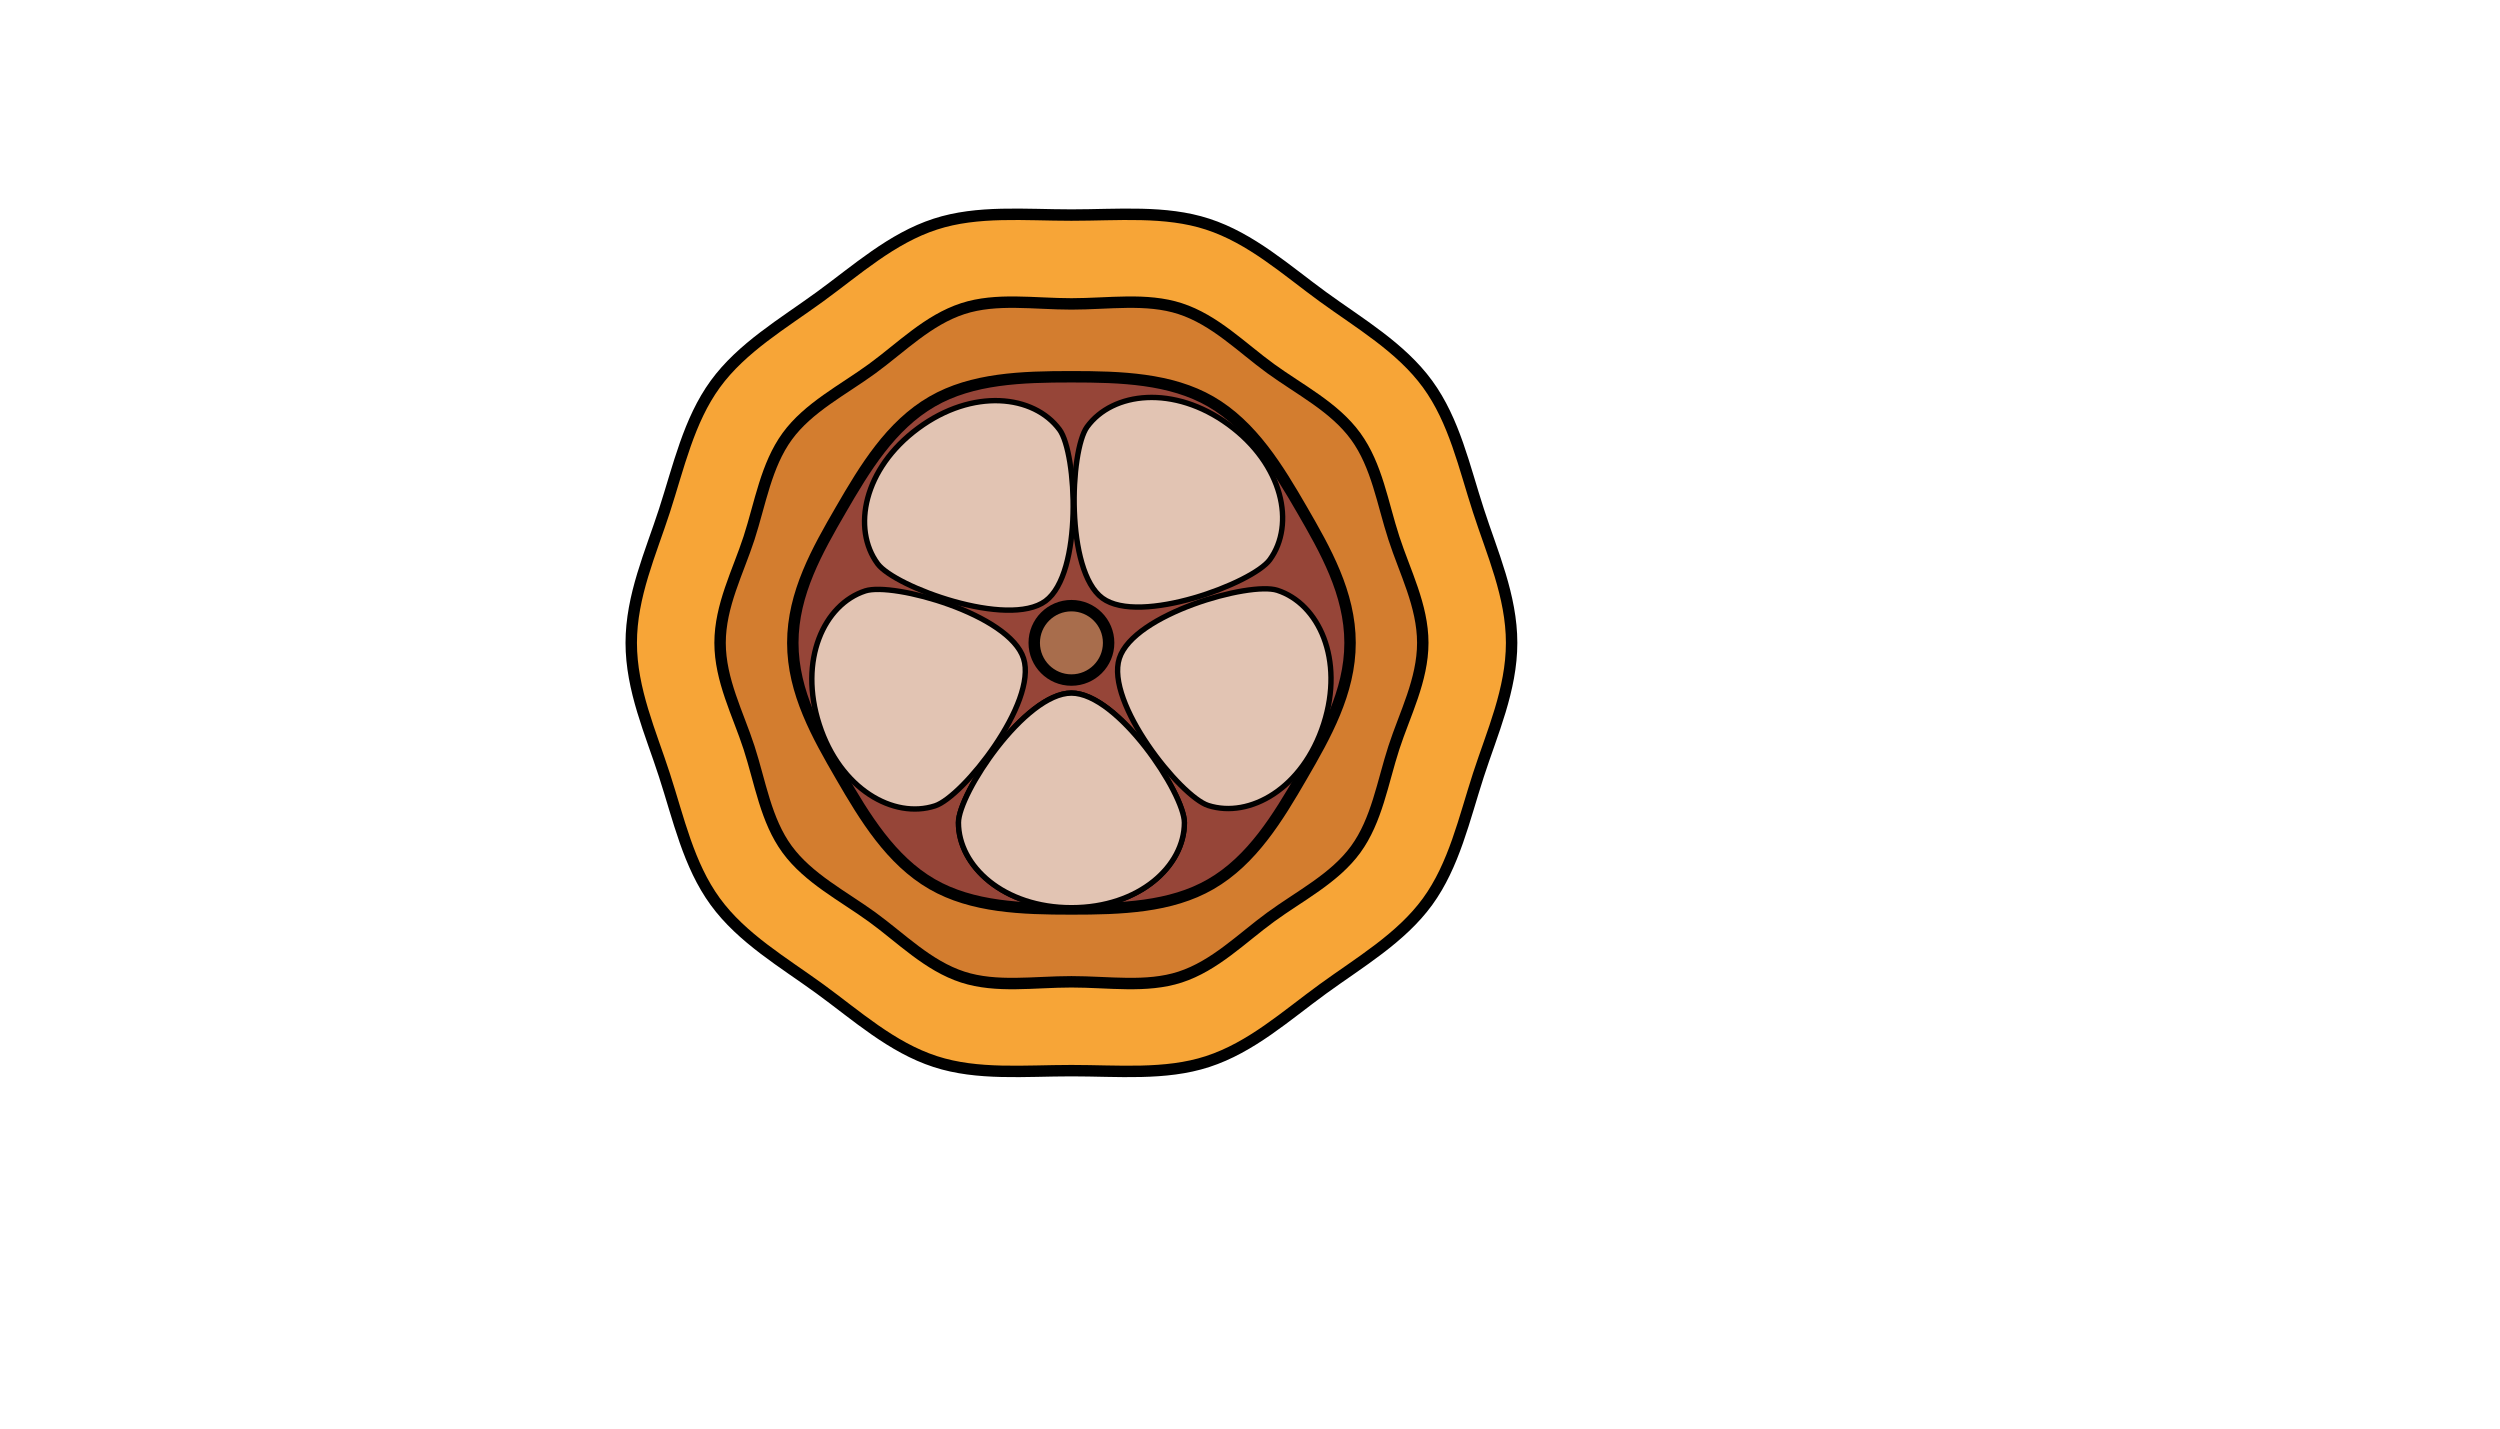
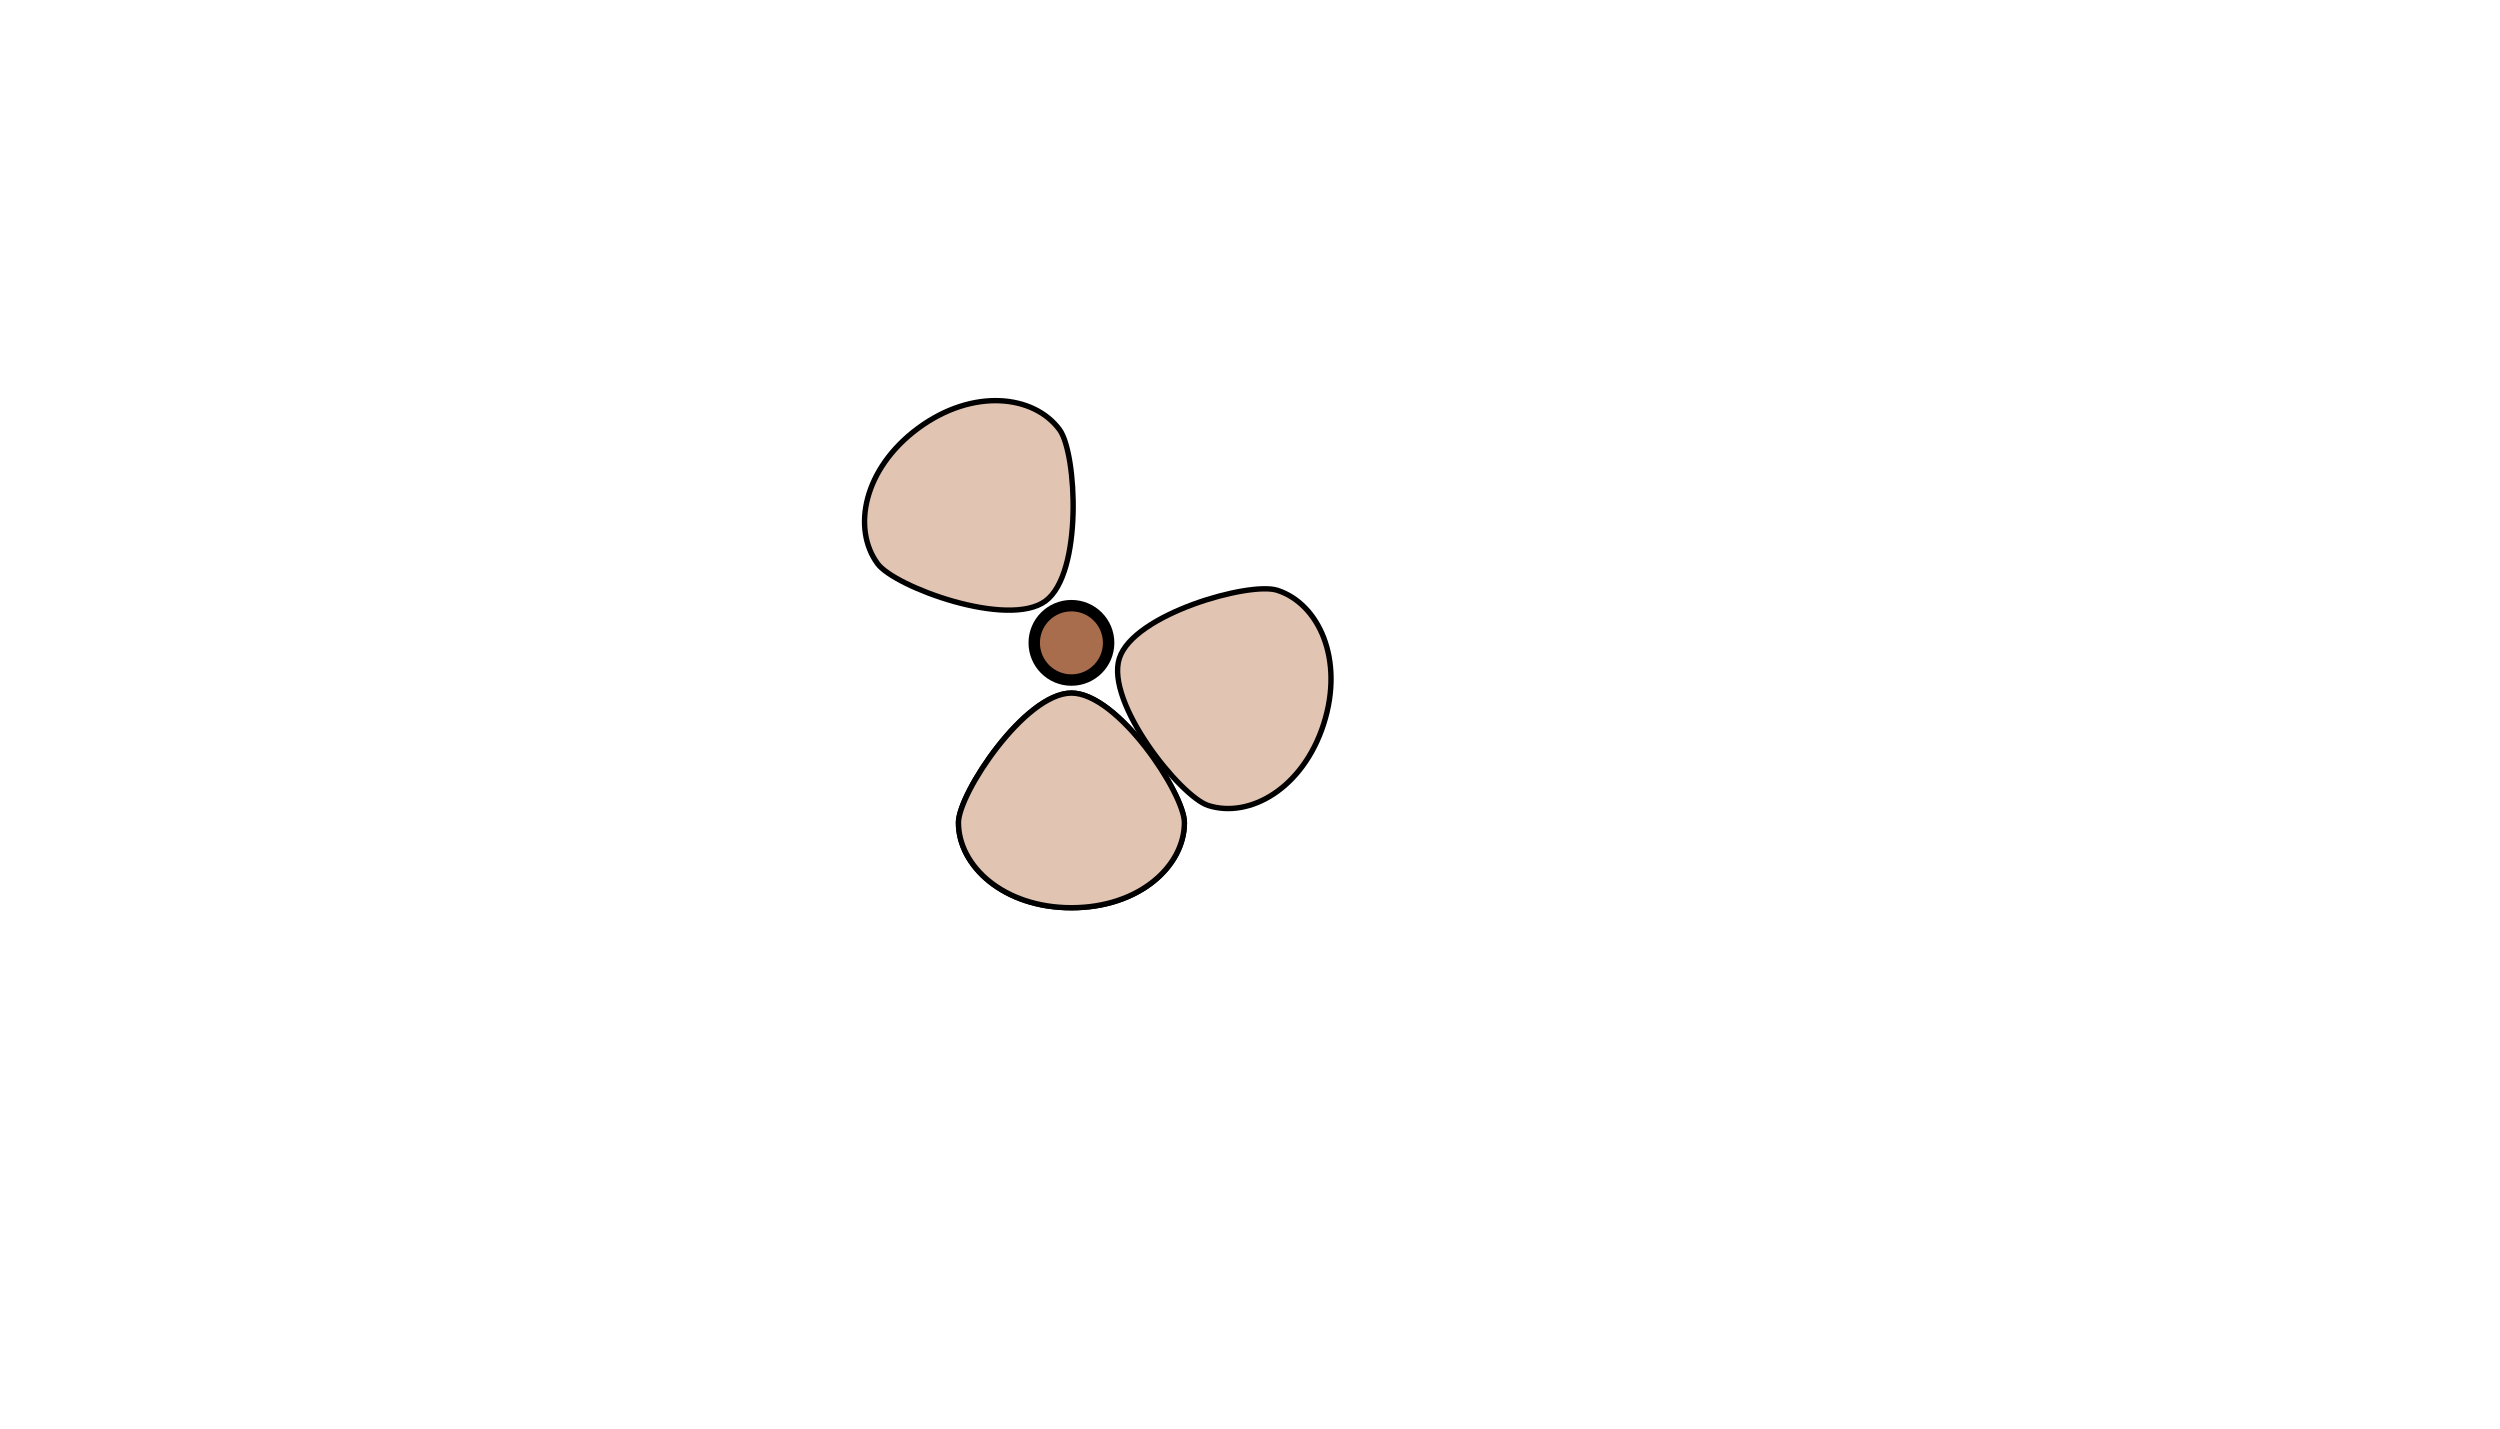
<svg xmlns="http://www.w3.org/2000/svg" version="1.1" width="100%" height="100%" id="svgWorkerArea" viewBox="-25 -25 875 500" style="background: white;">
  <defs id="defsdoc">
    <pattern id="patternBool" x="0" y="0" width="10" height="10" patternUnits="userSpaceOnUse" patternTransform="rotate(35)">
      <circle cx="5" cy="5" r="4" style="stroke: none;fill: #ff000070;" />
    </pattern>
  </defs>
  <g id="fileImp-788990427" class="cosito">
-     <path id="pathImp-711965965" class="grouped" style="fill:#f7a537; stroke:#000; stroke-miterlimit:10; stroke-width:4px; " d="M504.067 200C504.067 216.383 497.232 231.486 492.437 246.285 487.467 261.605 483.93 277.815 474.643 290.574 465.355 303.334 450.882 311.775 437.992 321.149 425.103 330.523 412.929 341.59 397.631 346.559 382.832 351.377 366.383 349.728 350 349.728 333.617 349.728 317.168 351.377 302.369 346.559 287.049 341.59 274.746 330.415 261.986 321.127 249.227 311.84 234.71 303.421 225.335 290.553 215.961 277.685 212.533 261.605 207.542 246.264 202.768 231.486 195.933 216.383 195.933 200 195.933 183.617 202.768 168.514 207.564 153.715 212.533 138.395 216.07 122.185 225.357 109.426 234.645 96.666 249.097 88.225 261.986 78.851 274.876 69.477 287.071 58.41 302.369 53.441 317.168 48.623 333.617 50.272 350 50.272 366.383 50.272 382.832 48.623 397.631 53.441 412.951 58.41 425.254 69.585 438.014 78.873 450.773 88.16 465.29 96.579 474.664 109.447 484.039 122.315 487.467 138.395 492.458 153.736 497.232 168.514 504.067 183.617 504.067 200 504.067 200 504.067 200 504.067 200" />
-     <path id="pathImp-622279171" class="grouped" style="fill:#f7a537; stroke:#000; stroke-miterlimit:10; stroke-width:4px; fill:#d37d2f; " d="M472.972 200C472.972 213.02 466.679 224.911 462.86 236.672 458.911 248.868 456.871 262.148 449.493 272.281 442.115 282.415 429.963 288.513 419.743 295.978 409.522 303.442 400.213 313.012 388.018 316.983 376.257 320.802 363.041 318.632 350 318.632 336.959 318.632 323.743 320.802 311.982 316.983 299.787 313.034 290.413 303.355 280.257 295.978 270.102 288.6 257.972 282.459 250.507 272.281 243.042 262.104 241.111 248.846 237.162 236.672 233.343 224.911 227.028 213.02 227.028 200 227.028 186.98 233.343 175.089 237.162 163.328 241.111 151.132 243.151 137.852 250.529 127.719 257.907 117.585 270.058 111.487 280.279 104.022 290.5 96.558 299.809 86.988 312.004 83.017 323.743 79.198 336.98 81.368 350 81.368 363.02 81.368 376.257 79.198 388.018 83.017 400.213 86.966 409.587 96.645 419.743 104.022 429.898 111.4 442.05 117.476 449.493 127.719 456.936 137.961 458.889 151.154 462.86 163.328 466.657 175.089 472.972 186.98 472.972 200 472.972 200 472.972 200 472.972 200" />
-     <path id="pathImp-853370660" class="grouped" style="fill:#f7a537; stroke:#000; stroke-miterlimit:10; stroke-width:4px; fill:#d37d2f; stroke:#000; stroke-miterlimit:10; stroke-width:4px; fill:#964538; " d="M447.518 200C447.518 217.36 438.838 232.549 430.701 246.589 422.325 261.063 413.233 276.101 398.759 284.455 384.741 292.571 367.36 293.135 350 293.135 332.64 293.135 315.281 292.549 301.241 284.455 286.767 276.079 277.675 261.063 269.299 246.589 261.183 232.549 252.482 217.36 252.482 200 252.482 182.64 261.162 167.451 269.299 153.411 277.675 138.937 286.767 123.899 301.241 115.545 315.259 107.429 332.64 106.865 350 106.865 367.36 106.865 384.719 107.451 398.759 115.545 413.233 123.921 422.325 138.937 430.701 153.411 438.817 167.451 447.518 182.64 447.518 200 447.518 200 447.518 200 447.518 200" />
    <path id="circleImp-30820281" class="grouped" style="fill:#f7a537; stroke:#000; stroke-miterlimit:10; stroke-width:4px; fill:#d37d2f; stroke:#000; stroke-miterlimit:10; stroke-width:4px; fill:#964538; fill:#a86d4c; " d="M336.98 200C336.98 192.807 342.807 186.98 350 186.98 357.193 186.98 363.02 192.807 363.02 200 363.02 207.193 357.193 213.02 350 213.02 342.807 213.02 336.98 207.193 336.98 200 336.98 200 336.98 200 336.98 200" />
    <path id="pathImp-283349106" class="grouped" style="fill:#f7a537; stroke:#000; stroke-miterlimit:10; stroke-width:4px; fill:#d37d2f; stroke:#000; stroke-miterlimit:10; stroke-width:4px; fill:#964538; fill:#a86d4c; stroke:#000; fill:#e2c4b3; stroke-linecap:round; stroke-linejoin:round; stroke-width:1.89px; " d="M389.537 262.929C389.537 278.119 373.739 292.701 350 292.701 326.261 292.701 310.463 278.119 310.463 262.929 310.463 252.73 333.704 217.577 350 217.577 366.296 217.577 389.537 252.774 389.537 262.929 389.537 262.929 389.537 262.929 389.537 262.929" />
    <path id="pathImp-897308190" class="grouped" style="fill:#f7a537; stroke:#000; stroke-miterlimit:10; stroke-width:4px; fill:#d37d2f; stroke:#000; stroke-miterlimit:10; stroke-width:4px; fill:#964538; fill:#a86d4c; stroke:#000; fill:#e2c4b3; stroke-linecap:round; stroke-linejoin:round; stroke-width:1.89px; stroke:#000; fill:#e2c4b3; stroke-linecap:round; stroke-linejoin:round; stroke-width:1.89px; " d="M389.537 262.929C389.537 278.119 373.739 292.701 350 292.701 326.261 292.701 310.463 278.119 310.463 262.929 310.463 252.73 333.704 217.577 350 217.577 366.296 217.577 389.537 252.774 389.537 262.929 389.537 262.929 389.537 262.929 389.537 262.929" />
    <path id="pathImp-895740065" class="grouped" style="fill:#f7a537; stroke:#000; stroke-miterlimit:10; stroke-width:4px; fill:#d37d2f; stroke:#000; stroke-miterlimit:10; stroke-width:4px; fill:#964538; fill:#a86d4c; stroke:#000; fill:#e2c4b3; stroke-linecap:round; stroke-linejoin:round; stroke-width:1.89px; stroke:#000; fill:#e2c4b3; stroke-linecap:round; stroke-linejoin:round; stroke-width:1.89px; stroke:#000; fill:#e2c4b3; stroke-linecap:round; stroke-linejoin:round; stroke-width:1.89px; " d="M282.189 172.333C273.14 160.073 277.241 139.002 296.337 124.897 315.432 110.793 336.785 113.115 345.834 125.375 351.888 133.577 354.036 175.675 340.93 185.353 327.823 195.031 288.243 180.47 282.189 172.333 282.189 172.333 282.189 172.333 282.189 172.333" />
-     <path id="pathImp-933053842" class="grouped" style="fill:#f7a537; stroke:#000; stroke-miterlimit:10; stroke-width:4px; fill:#d37d2f; stroke:#000; stroke-miterlimit:10; stroke-width:4px; fill:#964538; fill:#a86d4c; stroke:#000; fill:#e2c4b3; stroke-linecap:round; stroke-linejoin:round; stroke-width:1.89px; stroke:#000; fill:#e2c4b3; stroke-linecap:round; stroke-linejoin:round; stroke-width:1.89px; stroke:#000; fill:#e2c4b3; stroke-linecap:round; stroke-linejoin:round; stroke-width:1.89px; stroke:#000; fill:#e2c4b3; stroke-linecap:round; stroke-linejoin:round; stroke-width:1.89px; " d="M355.468 124.42C364.409 112.095 385.848 109.621 404.965 123.574 424.083 137.527 428.401 158.575 419.439 170.901 413.45 179.147 373.87 193.946 360.85 184.355 347.83 174.763 349.457 132.731 355.468 124.42 355.468 124.42 355.468 124.42 355.468 124.42" />
-     <path id="pathImp-661644744" class="grouped" style="fill:#f7a537; stroke:#000; stroke-miterlimit:10; stroke-width:4px; fill:#d37d2f; stroke:#000; stroke-miterlimit:10; stroke-width:4px; fill:#964538; fill:#a86d4c; stroke:#000; fill:#e2c4b3; stroke-linecap:round; stroke-linejoin:round; stroke-width:1.89px; stroke:#000; fill:#e2c4b3; stroke-linecap:round; stroke-linejoin:round; stroke-width:1.89px; stroke:#000; fill:#e2c4b3; stroke-linecap:round; stroke-linejoin:round; stroke-width:1.89px; stroke:#000; fill:#e2c4b3; stroke-linecap:round; stroke-linejoin:round; stroke-width:1.89px; stroke:#000; fill:#e2c4b3; stroke-linecap:round; stroke-linejoin:round; stroke-width:1.89px; " d="M302.261 257.048C287.765 261.757 269.06 251.211 261.748 228.622 254.435 206.032 263.375 186.524 277.849 181.816 287.592 178.669 328.3 189.931 333.248 205.447 338.195 220.962 312.004 253.902 302.261 257.048 302.261 257.048 302.261 257.048 302.261 257.048" />
    <path id="pathImp-36243517" class="grouped" style="fill:#f7a537; stroke:#000; stroke-miterlimit:10; stroke-width:4px; fill:#d37d2f; stroke:#000; stroke-miterlimit:10; stroke-width:4px; fill:#964538; fill:#a86d4c; stroke:#000; fill:#e2c4b3; stroke-linecap:round; stroke-linejoin:round; stroke-width:1.89px; stroke:#000; fill:#e2c4b3; stroke-linecap:round; stroke-linejoin:round; stroke-width:1.89px; stroke:#000; fill:#e2c4b3; stroke-linecap:round; stroke-linejoin:round; stroke-width:1.89px; stroke:#000; fill:#e2c4b3; stroke-linecap:round; stroke-linejoin:round; stroke-width:1.89px; stroke:#000; fill:#e2c4b3; stroke-linecap:round; stroke-linejoin:round; stroke-width:1.89px; stroke:#000; fill:#e2c4b3; stroke-linecap:round; stroke-linejoin:round; stroke-width:1.89px; " d="M422.043 181.599C436.538 186.264 445.544 205.75 438.296 228.362 431.048 250.972 412.365 261.562 397.869 256.918 388.148 253.793 361.783 220.918 366.774 205.403 371.765 189.888 412.343 178.474 422.043 181.599 422.043 181.599 422.043 181.599 422.043 181.599" />
  </g>
</svg>